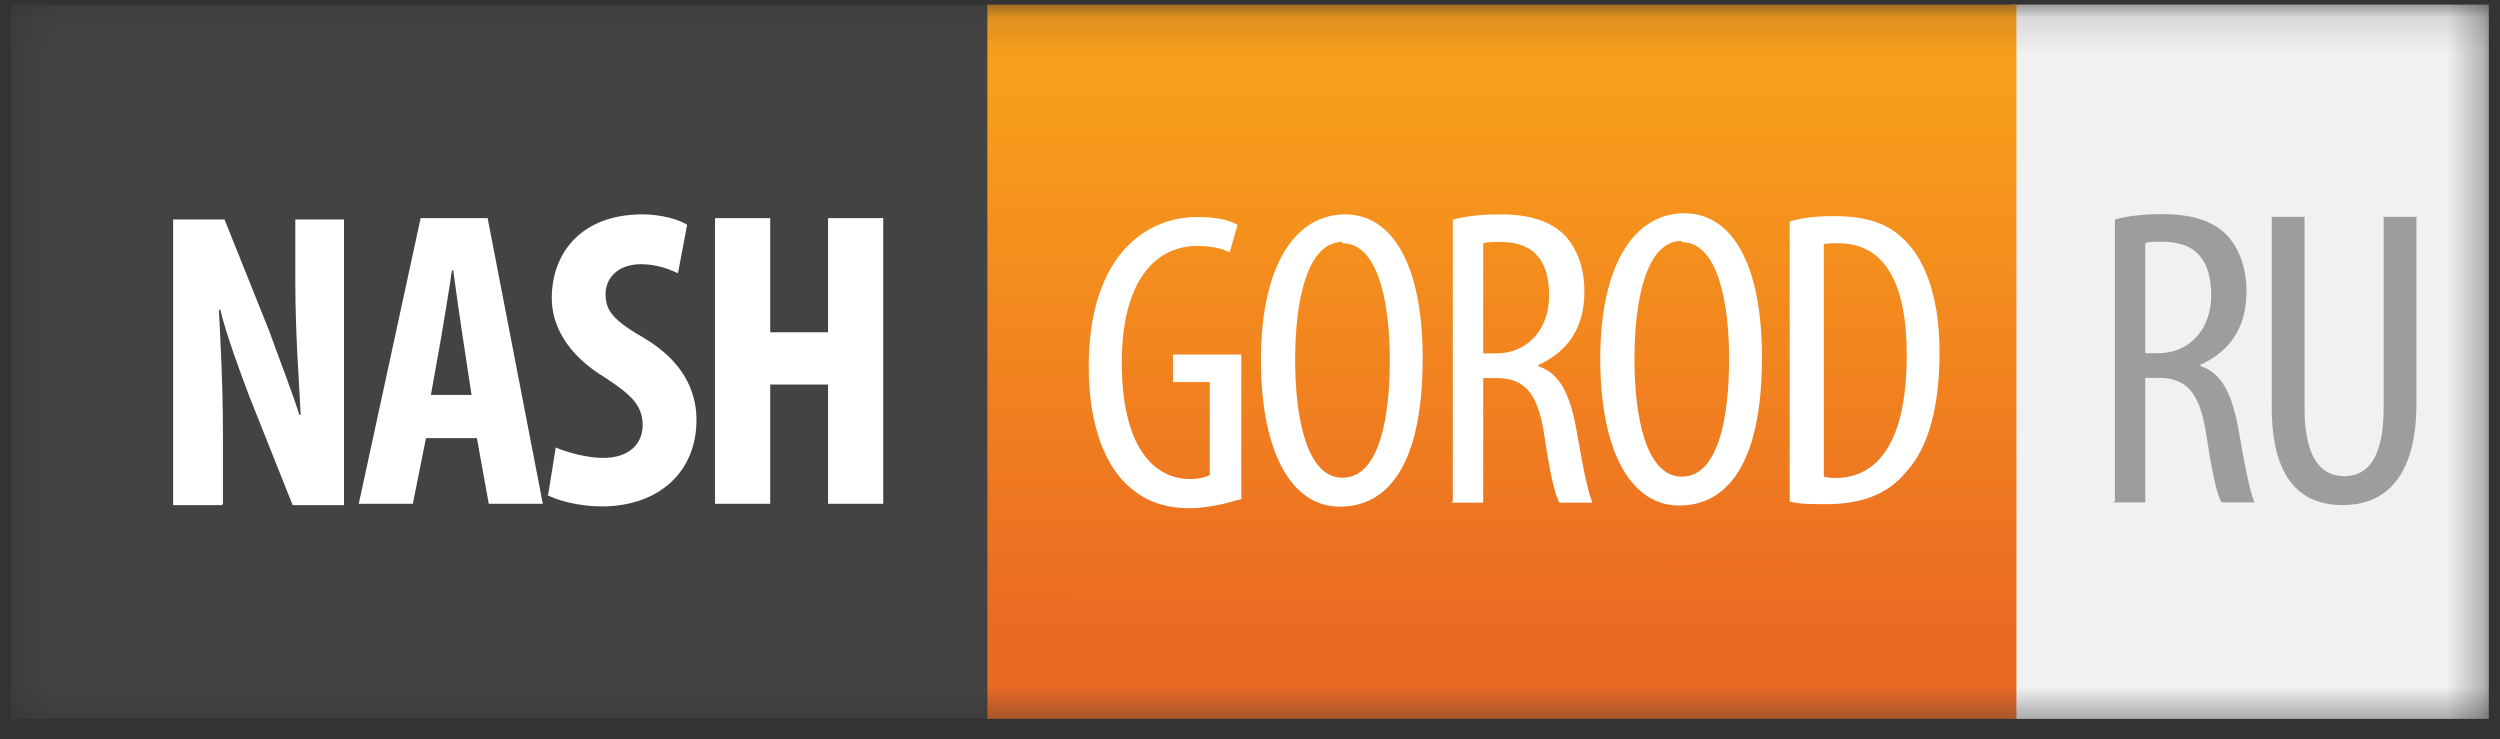
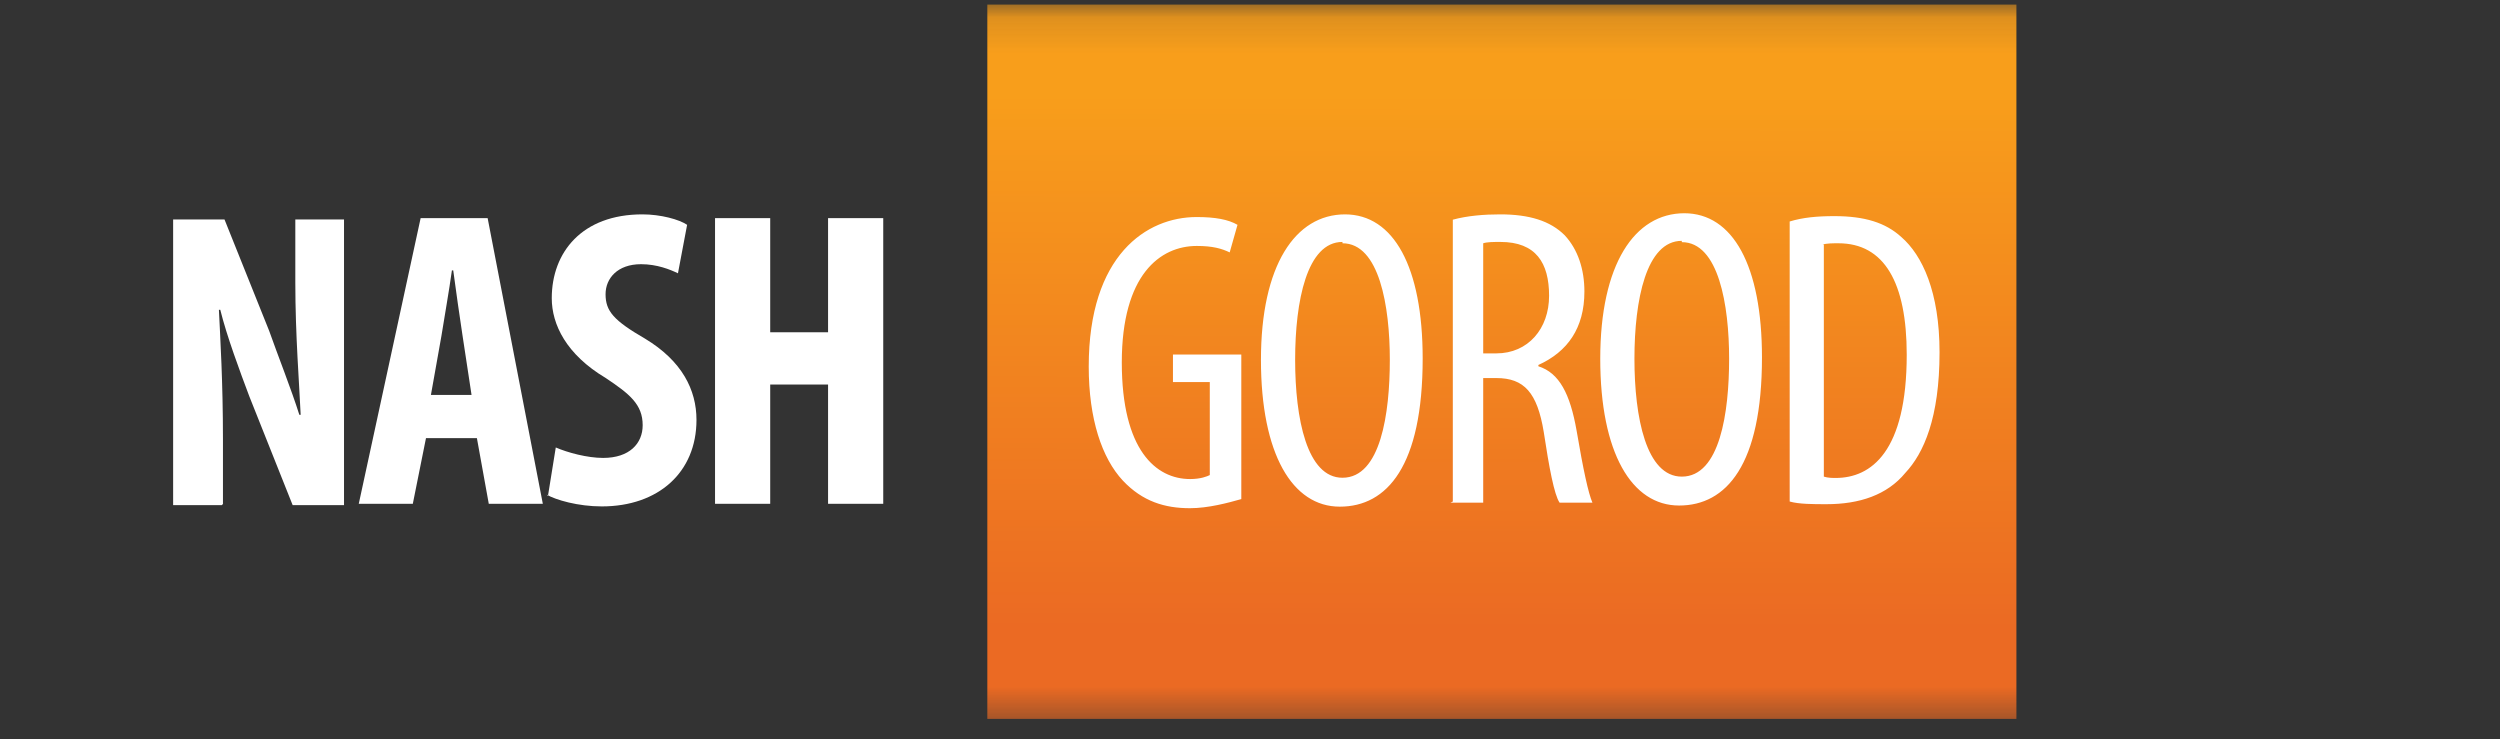
<svg xmlns="http://www.w3.org/2000/svg" width="71" height="21" viewBox="0 0 71 21" fill="none">
  <rect x="0" y="0" width="71" height="21" fill="#333333" stroke="none" />
  <mask id="mask0_29_743" style="mask-type:luminance" maskUnits="userSpaceOnUse" x="0" y="0" width="71" height="21">
    <path d="M70.683 0.13H0.312V20.592H70.683V0.13Z" fill="white" />
  </mask>
  <g mask="url(#mask0_29_743)">
-     <path fill-rule="evenodd" clip-rule="evenodd" d="M28.04 0.13H0.312V20.416H28.04V0.13Z" fill="#434343" />
    <path d="M6.332 14.307V12.481C6.332 10.845 6.256 9.613 6.217 8.798H6.256C6.439 9.543 6.814 10.548 7.08 11.255L8.311 14.345H9.77V6.233H8.387V8.021C8.387 9.512 8.501 10.92 8.539 11.78H8.501C8.279 11.072 7.867 10.03 7.645 9.398L6.376 6.233H4.917V14.345H6.3L6.338 14.307H6.332ZM13.544 12.443L13.881 14.307H15.416L13.849 6.195H11.946L10.189 14.307H11.724L12.098 12.443H13.557H13.544ZM12.238 11.217L12.536 9.543C12.612 9.057 12.758 8.242 12.834 7.68H12.872C12.948 8.236 13.056 9.019 13.132 9.505L13.392 11.217H12.231H12.238ZM15.524 14.047C15.784 14.199 16.418 14.382 17.091 14.382C18.696 14.382 19.78 13.416 19.78 11.925C19.78 11.072 19.368 10.251 18.321 9.619C17.427 9.101 17.198 8.836 17.198 8.356C17.198 7.907 17.535 7.503 18.207 7.503C18.657 7.503 19.032 7.654 19.254 7.762L19.514 6.385C19.292 6.233 18.765 6.088 18.245 6.088C16.526 6.088 15.67 7.168 15.67 8.469C15.67 9.215 16.082 10.068 17.205 10.737C17.877 11.186 18.252 11.483 18.252 12.076C18.252 12.595 17.877 13.005 17.129 13.005C16.678 13.005 16.12 12.854 15.784 12.708L15.562 14.085L15.524 14.047ZM20.307 6.195V14.307H21.874V10.92H23.517V14.307H25.084V6.195H23.517V9.436H21.874V6.195H20.307Z" fill="white" />
-     <path fill-rule="evenodd" clip-rule="evenodd" d="M57.151 0.13H70.683V20.416H57.151V0.13Z" fill="#F1F1F1" />
-     <path d="M59.994 14.269H60.926V10.731H61.3C62.087 10.731 62.461 11.142 62.645 12.26C62.798 13.264 62.944 14.047 63.096 14.269H64.028C63.914 14.01 63.768 13.34 63.578 12.222C63.394 11.179 63.089 10.586 62.493 10.396V10.358C63.318 9.985 63.8 9.316 63.8 8.273C63.8 7.642 63.616 7.079 63.242 6.675C62.829 6.264 62.233 6.081 61.408 6.081C60.958 6.081 60.476 6.119 60.063 6.233V14.237L59.987 14.275L59.994 14.269ZM60.926 6.903C61.04 6.865 61.224 6.865 61.415 6.865C62.423 6.865 62.798 7.458 62.798 8.393C62.798 9.328 62.201 10.03 61.3 10.03H60.926V6.903ZM64.517 6.157V11.552C64.517 13.561 65.303 14.344 66.534 14.344C67.765 14.344 68.627 13.523 68.627 11.445V6.157H67.695V11.59C67.695 13.005 67.245 13.523 66.572 13.523C65.938 13.523 65.449 13.037 65.449 11.59V6.157H64.517Z" fill="#9C9D9D" />
-     <path fill-rule="evenodd" clip-rule="evenodd" d="M28.04 0.13H57.266V20.416H28.04V0.13Z" fill="url(#paint0_linear_29_743)" />
+     <path fill-rule="evenodd" clip-rule="evenodd" d="M28.04 0.13H57.266V20.416H28.04Z" fill="url(#paint0_linear_29_743)" />
    <path d="M35.253 10.068H33.312V10.851H34.358V13.492C34.282 13.53 34.098 13.605 33.8 13.605C32.829 13.605 31.859 12.784 31.859 10.295C31.859 7.806 32.944 6.985 33.99 6.985C34.441 6.985 34.701 7.061 34.923 7.168L35.145 6.385C34.885 6.233 34.511 6.164 33.984 6.164C32.563 6.164 30.92 7.244 30.92 10.409C30.92 11.9 31.294 13.012 31.89 13.65C32.449 14.243 33.083 14.433 33.794 14.433C34.314 14.433 34.878 14.281 35.253 14.174V10.08V10.068ZM38.203 6.088C36.782 6.088 35.811 7.541 35.811 10.219C35.811 12.898 36.705 14.389 38.05 14.389C39.395 14.389 40.404 13.233 40.404 10.181C40.404 7.579 39.579 6.088 38.196 6.088H38.203ZM38.126 6.909C39.173 6.909 39.471 8.697 39.471 10.219C39.471 11.742 39.211 13.568 38.126 13.568C37.118 13.568 36.782 11.893 36.782 10.219C36.782 8.545 37.118 6.871 38.126 6.871V6.909ZM41.191 14.275H42.123V10.737H42.497C43.284 10.737 43.658 11.148 43.842 12.266C43.994 13.271 44.14 14.054 44.292 14.275H45.225C45.111 14.016 44.965 13.346 44.775 12.228C44.591 11.186 44.286 10.592 43.69 10.402V10.365C44.515 9.992 44.997 9.322 44.997 8.28C44.997 7.648 44.813 7.086 44.438 6.682C44.026 6.271 43.43 6.088 42.605 6.088C42.155 6.088 41.673 6.126 41.26 6.239V14.243L41.184 14.281L41.191 14.275ZM42.123 6.909C42.237 6.871 42.421 6.871 42.611 6.871C43.62 6.871 43.994 7.465 43.994 8.4C43.994 9.335 43.398 10.036 42.497 10.036H42.123V6.909ZM47.839 6.056C46.418 6.056 45.447 7.509 45.447 10.188C45.447 12.866 46.342 14.357 47.686 14.357C49.031 14.357 50.04 13.201 50.04 10.15C50.04 7.547 49.215 6.056 47.832 6.056H47.839ZM47.763 6.877C48.809 6.877 49.107 8.665 49.107 10.188C49.107 11.71 48.847 13.536 47.763 13.536C46.754 13.536 46.418 11.862 46.418 10.188C46.418 8.514 46.754 6.84 47.763 6.84V6.877ZM50.827 14.243C51.087 14.319 51.499 14.319 51.873 14.319C52.806 14.319 53.593 14.06 54.113 13.428C54.633 12.873 55.083 11.868 55.083 10.005C55.083 8.293 54.595 7.25 53.998 6.732C53.548 6.321 52.952 6.138 52.095 6.138C51.607 6.138 51.201 6.176 50.827 6.29V14.256V14.243ZM51.759 6.947C51.873 6.909 52.057 6.909 52.209 6.909C53.516 6.909 54.151 8.027 54.151 10.074C54.151 12.828 53.142 13.574 52.133 13.574C52.057 13.574 51.911 13.574 51.797 13.536V6.947H51.759Z" fill="white" />
  </g>
  <defs>
    <linearGradient id="paint0_linear_29_743" x1="42.662" y1="2.676" x2="42.644" y2="17.863" gradientUnits="userSpaceOnUse">
      <stop stop-color="#F89E1B" />
      <stop offset="1" stop-color="#EB6A23" />
    </linearGradient>
  </defs>
</svg>